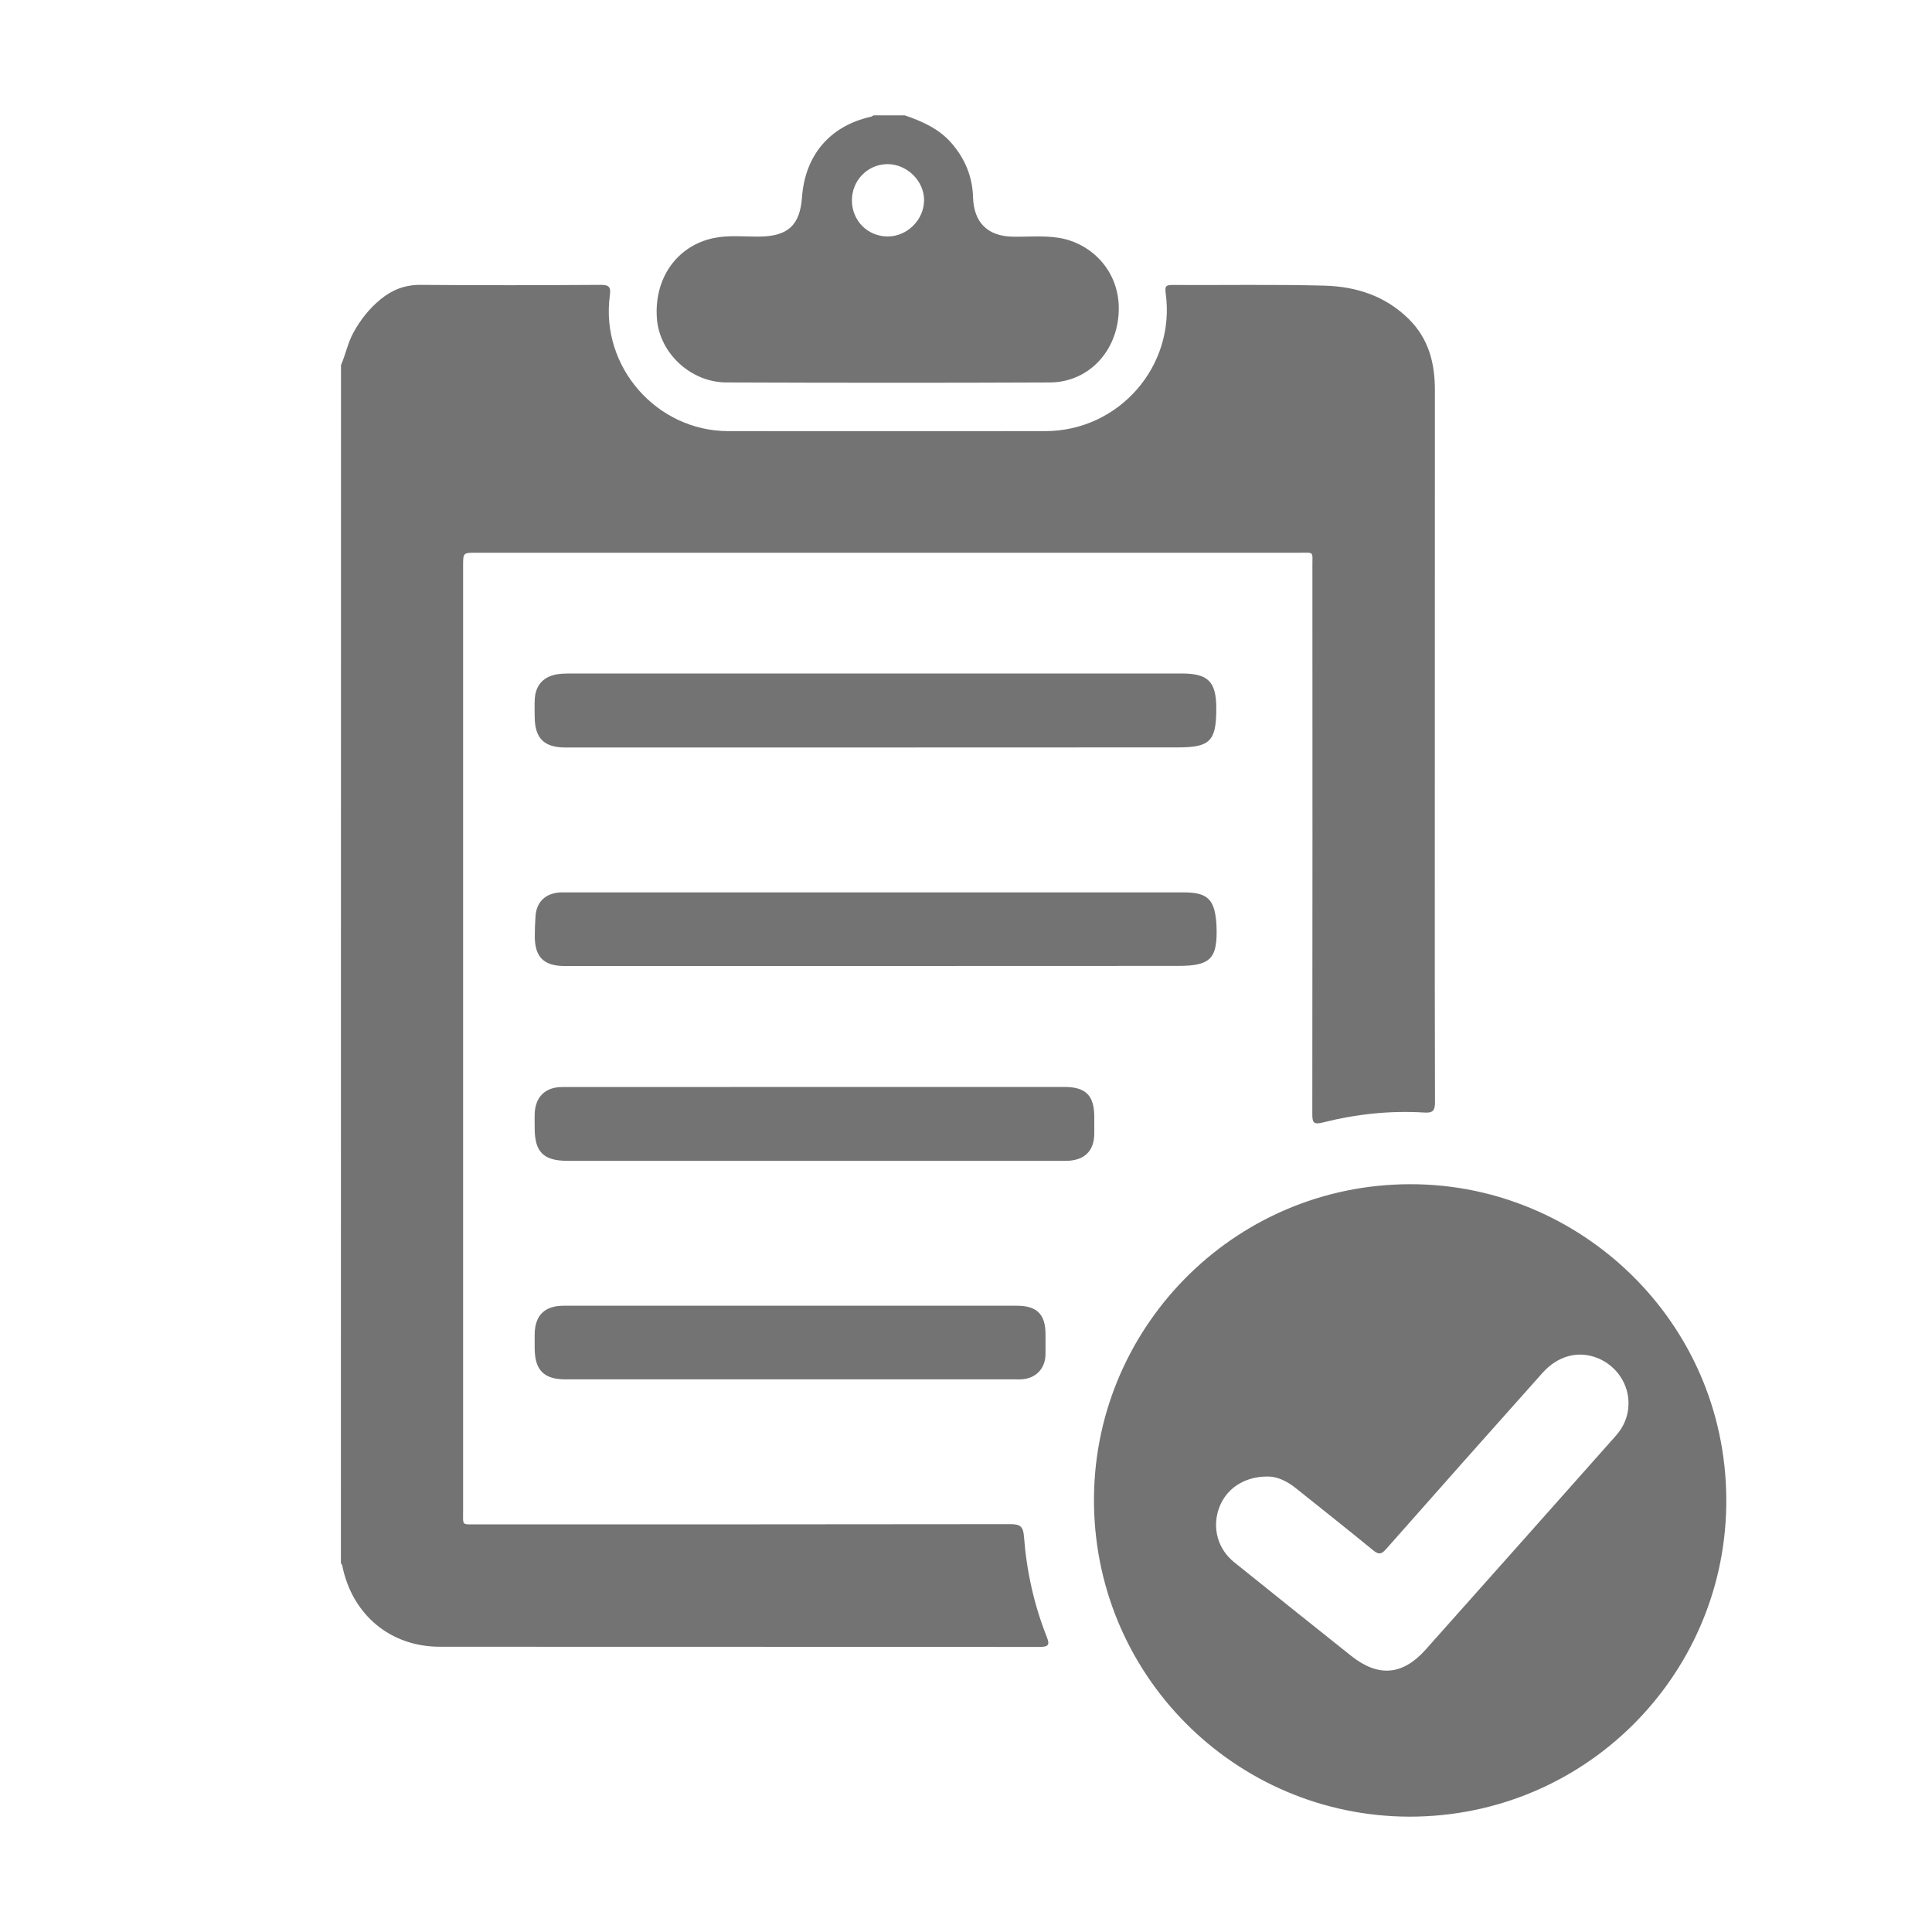
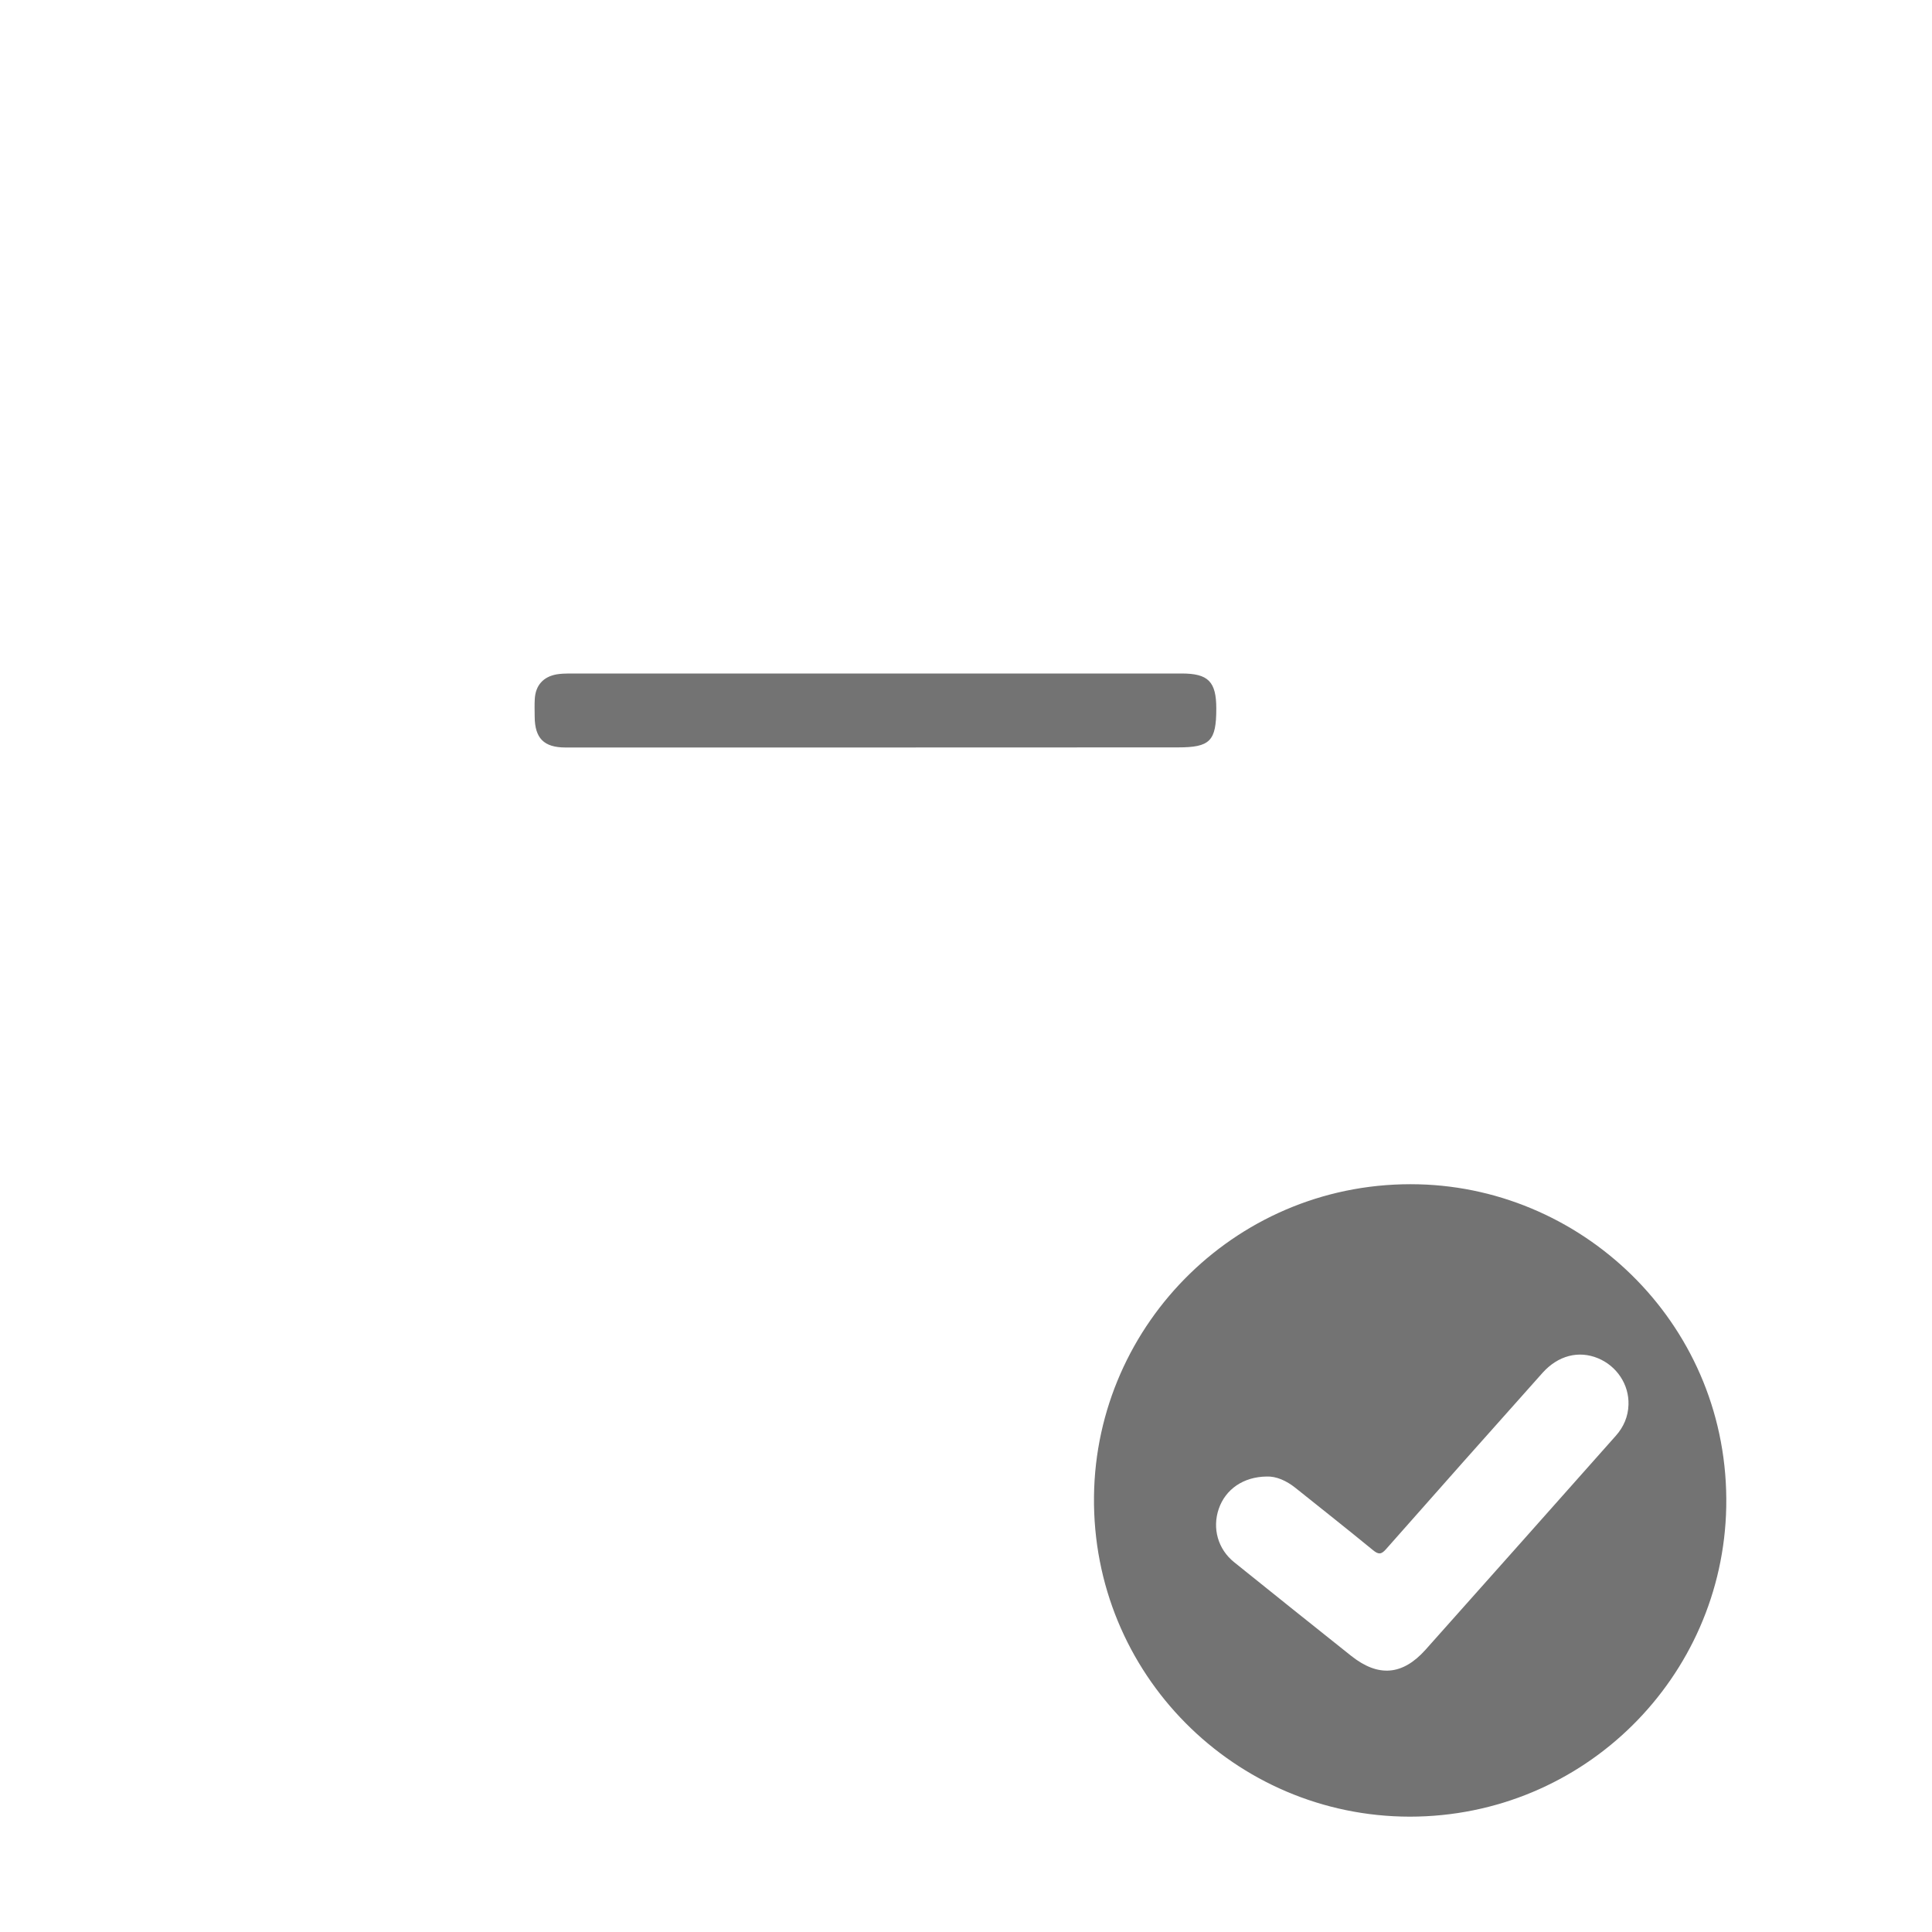
<svg xmlns="http://www.w3.org/2000/svg" version="1.1" id="Capa_1" x="0px" y="0px" viewBox="0 0 200 200" style="enable-background:new 0 0 200 200;" xml:space="preserve">
  <style type="text/css">

	.st0{fill:#737373;}

	.st1{fill:#FAFAFA;}

	.st2{fill:#FEFEFE;}

	.st3{fill:#686868;}

	.st4{fill:#010101;}

	.st5{fill:#020202;}

</style>
  <g>
-     <path class="st0" d="M35.3,37.79c0.48-1.1,0.7-2.29,1.28-3.35c0.74-1.35,1.67-2.53,2.86-3.49c1.18-0.96,2.5-1.47,4.08-1.46    c6.23,0.05,12.45,0.04,18.68,0c0.92-0.01,1.04,0.3,0.93,1.1c-0.99,7.36,4.83,14.03,12.26,14.04c10.94,0.01,21.88,0.01,32.82,0    c7.63-0.01,13.51-6.74,12.46-14.29c-0.1-0.73,0.04-0.84,0.7-0.84c5.25,0.03,10.5-0.07,15.75,0.07c3.26,0.09,6.27,1.05,8.7,3.44    c2.1,2.07,2.73,4.62,2.72,7.44c-0.01,16.09-0.01,32.18-0.01,48.27c0,8.45-0.01,16.9,0.02,25.35c0,0.87-0.18,1.16-1.11,1.1    c-3.55-0.22-7.06,0.16-10.5,1.03c-1,0.25-1.09-0.03-1.09-0.9c0.02-18.92,0.02-37.83,0.01-56.75c0-1.51,0.19-1.33-1.35-1.33    c-28.41,0-56.82,0-85.23,0c-1.34,0-1.34,0-1.34,1.37c0,32.62,0,65.23,0,97.85c0,1.51-0.16,1.36,1.34,1.36    c18.45,0,36.89,0.01,55.34-0.02c1,0,1.3,0.26,1.38,1.27c0.27,3.57,1.03,7.04,2.35,10.37c0.32,0.81,0.25,1.07-0.72,1.07    c-20.7-0.02-41.4-0.01-62.1-0.02c-5.12,0-9.08-3.31-10.1-8.4c-0.02-0.09-0.09-0.17-0.14-0.26C35.3,120.47,35.3,79.13,35.3,37.79z" />
    <path class="st0" d="M90.65,77.38c-10.7,0-21.4,0-32.11,0c-2.23,0-3.18-0.95-3.19-3.2c0-0.61-0.03-1.21,0.01-1.82    c0.08-1.41,0.87-2.3,2.26-2.55c0.43-0.07,0.87-0.09,1.3-0.09c21.13,0,42.27,0,63.4,0c2.76,0,3.59,0.84,3.59,3.63    c0,3.37-0.64,4.02-3.98,4.02C111.51,77.38,101.08,77.38,90.65,77.38z" />
-     <path class="st0" d="M90.64,100c-10.74,0-21.47,0-32.21,0c-2.13,0-3.07-0.93-3.07-3.08c0-0.71,0.03-1.41,0.08-2.12    c0.1-1.32,0.88-2.18,2.19-2.38c0.36-0.06,0.74-0.04,1.11-0.04c21.27,0,42.54,0,63.81,0c2.42,0,3.17,0.7,3.36,3.12    c0.01,0.1,0.01,0.2,0.02,0.3c0.14,3.43-0.58,4.19-3.98,4.19C111.5,100,101.07,100,90.64,100z" />
-     <path class="st0" d="M84.43,112.52c8.58,0,17.16,0,25.74,0c2.23,0,3.11,0.88,3.11,3.11c0,0.57,0,1.14,0,1.72    c-0.02,1.72-0.91,2.68-2.62,2.81c-0.27,0.02-0.54,0.01-0.81,0.01c-17.03,0-34.05,0-51.08,0c-2.51,0-3.42-0.91-3.42-3.39    c0-0.5-0.02-1.01,0-1.51c0.08-1.73,1.09-2.73,2.83-2.74c3.23-0.01,6.46,0,9.69,0C73.39,112.52,78.91,112.52,84.43,112.52z" />
-     <path class="st0" d="M81.85,135.17c7.81,0,15.62,0,23.43,0c2.06,0,2.95,0.89,2.95,2.94c0,0.71,0.01,1.41,0,2.12    c-0.03,1.48-1.04,2.5-2.54,2.56c-0.2,0.01-0.4,0-0.61,0c-15.52,0-31.04,0-46.55,0c-2.23,0-3.17-0.96-3.18-3.21    c0-0.5-0.01-1.01,0-1.51c0.04-1.92,1.04-2.89,2.97-2.9C66.16,135.17,74.01,135.17,81.85,135.17z" />
-     <path class="st0" d="M109.66,24.63c-1.61-0.27-3.22-0.1-4.83-0.13c-2.6-0.05-4.02-1.47-4.1-4.07c-0.06-2.13-0.82-3.98-2.22-5.6    c-1.3-1.51-3.03-2.26-4.85-2.89c-1.08,0-2.15,0-3.23,0c-0.09,0.05-0.17,0.12-0.26,0.14c-4.25,0.95-6.83,3.96-7.15,8.36    c-0.21,2.88-1.47,4.02-4.39,4.05c-1.61,0.02-3.23-0.18-4.83,0.17c-3.8,0.84-6.14,4.24-5.79,8.4c0.3,3.52,3.51,6.52,7.18,6.53    c11.17,0.04,22.35,0.05,33.52,0c3.9-0.02,6.95-3.15,7.1-7.35C115.97,28.11,113,25.18,109.66,24.63z M91.89,24.48    c-2.07-0.01-3.69-1.63-3.7-3.72c-0.01-2.08,1.62-3.75,3.66-3.77c2.05-0.01,3.84,1.76,3.81,3.78C95.62,22.79,93.9,24.48,91.89,24.48    z" />
    <path class="st0" d="M146.87,122.6c-18.53-0.47-33.42,14.35-33.62,32.31c-0.21,18.36,14.58,33.13,32.69,33.15    c18.06-0.01,32.42-14.45,32.76-32.06C179.05,137.46,164.25,123.04,146.87,122.6z M167.27,148.63c-6.56,7.38-13.12,14.78-19.7,22.15    c-2.38,2.66-4.89,2.86-7.69,0.64c-4.05-3.22-8.09-6.46-12.12-9.7c-1.68-1.35-2.29-3.51-1.59-5.54c0.7-2.01,2.53-3.3,4.95-3.33    c0.99-0.04,2.04,0.42,2.99,1.18c2.68,2.14,5.37,4.27,8.02,6.44c0.56,0.46,0.85,0.47,1.35-0.1c5.38-6.1,10.78-12.18,16.2-18.25    c1.61-1.8,3.74-2.34,5.73-1.52c1.96,0.8,3.25,2.74,3.17,4.83C168.54,146.65,168.08,147.72,167.27,148.63z" />
  </g>
</svg>